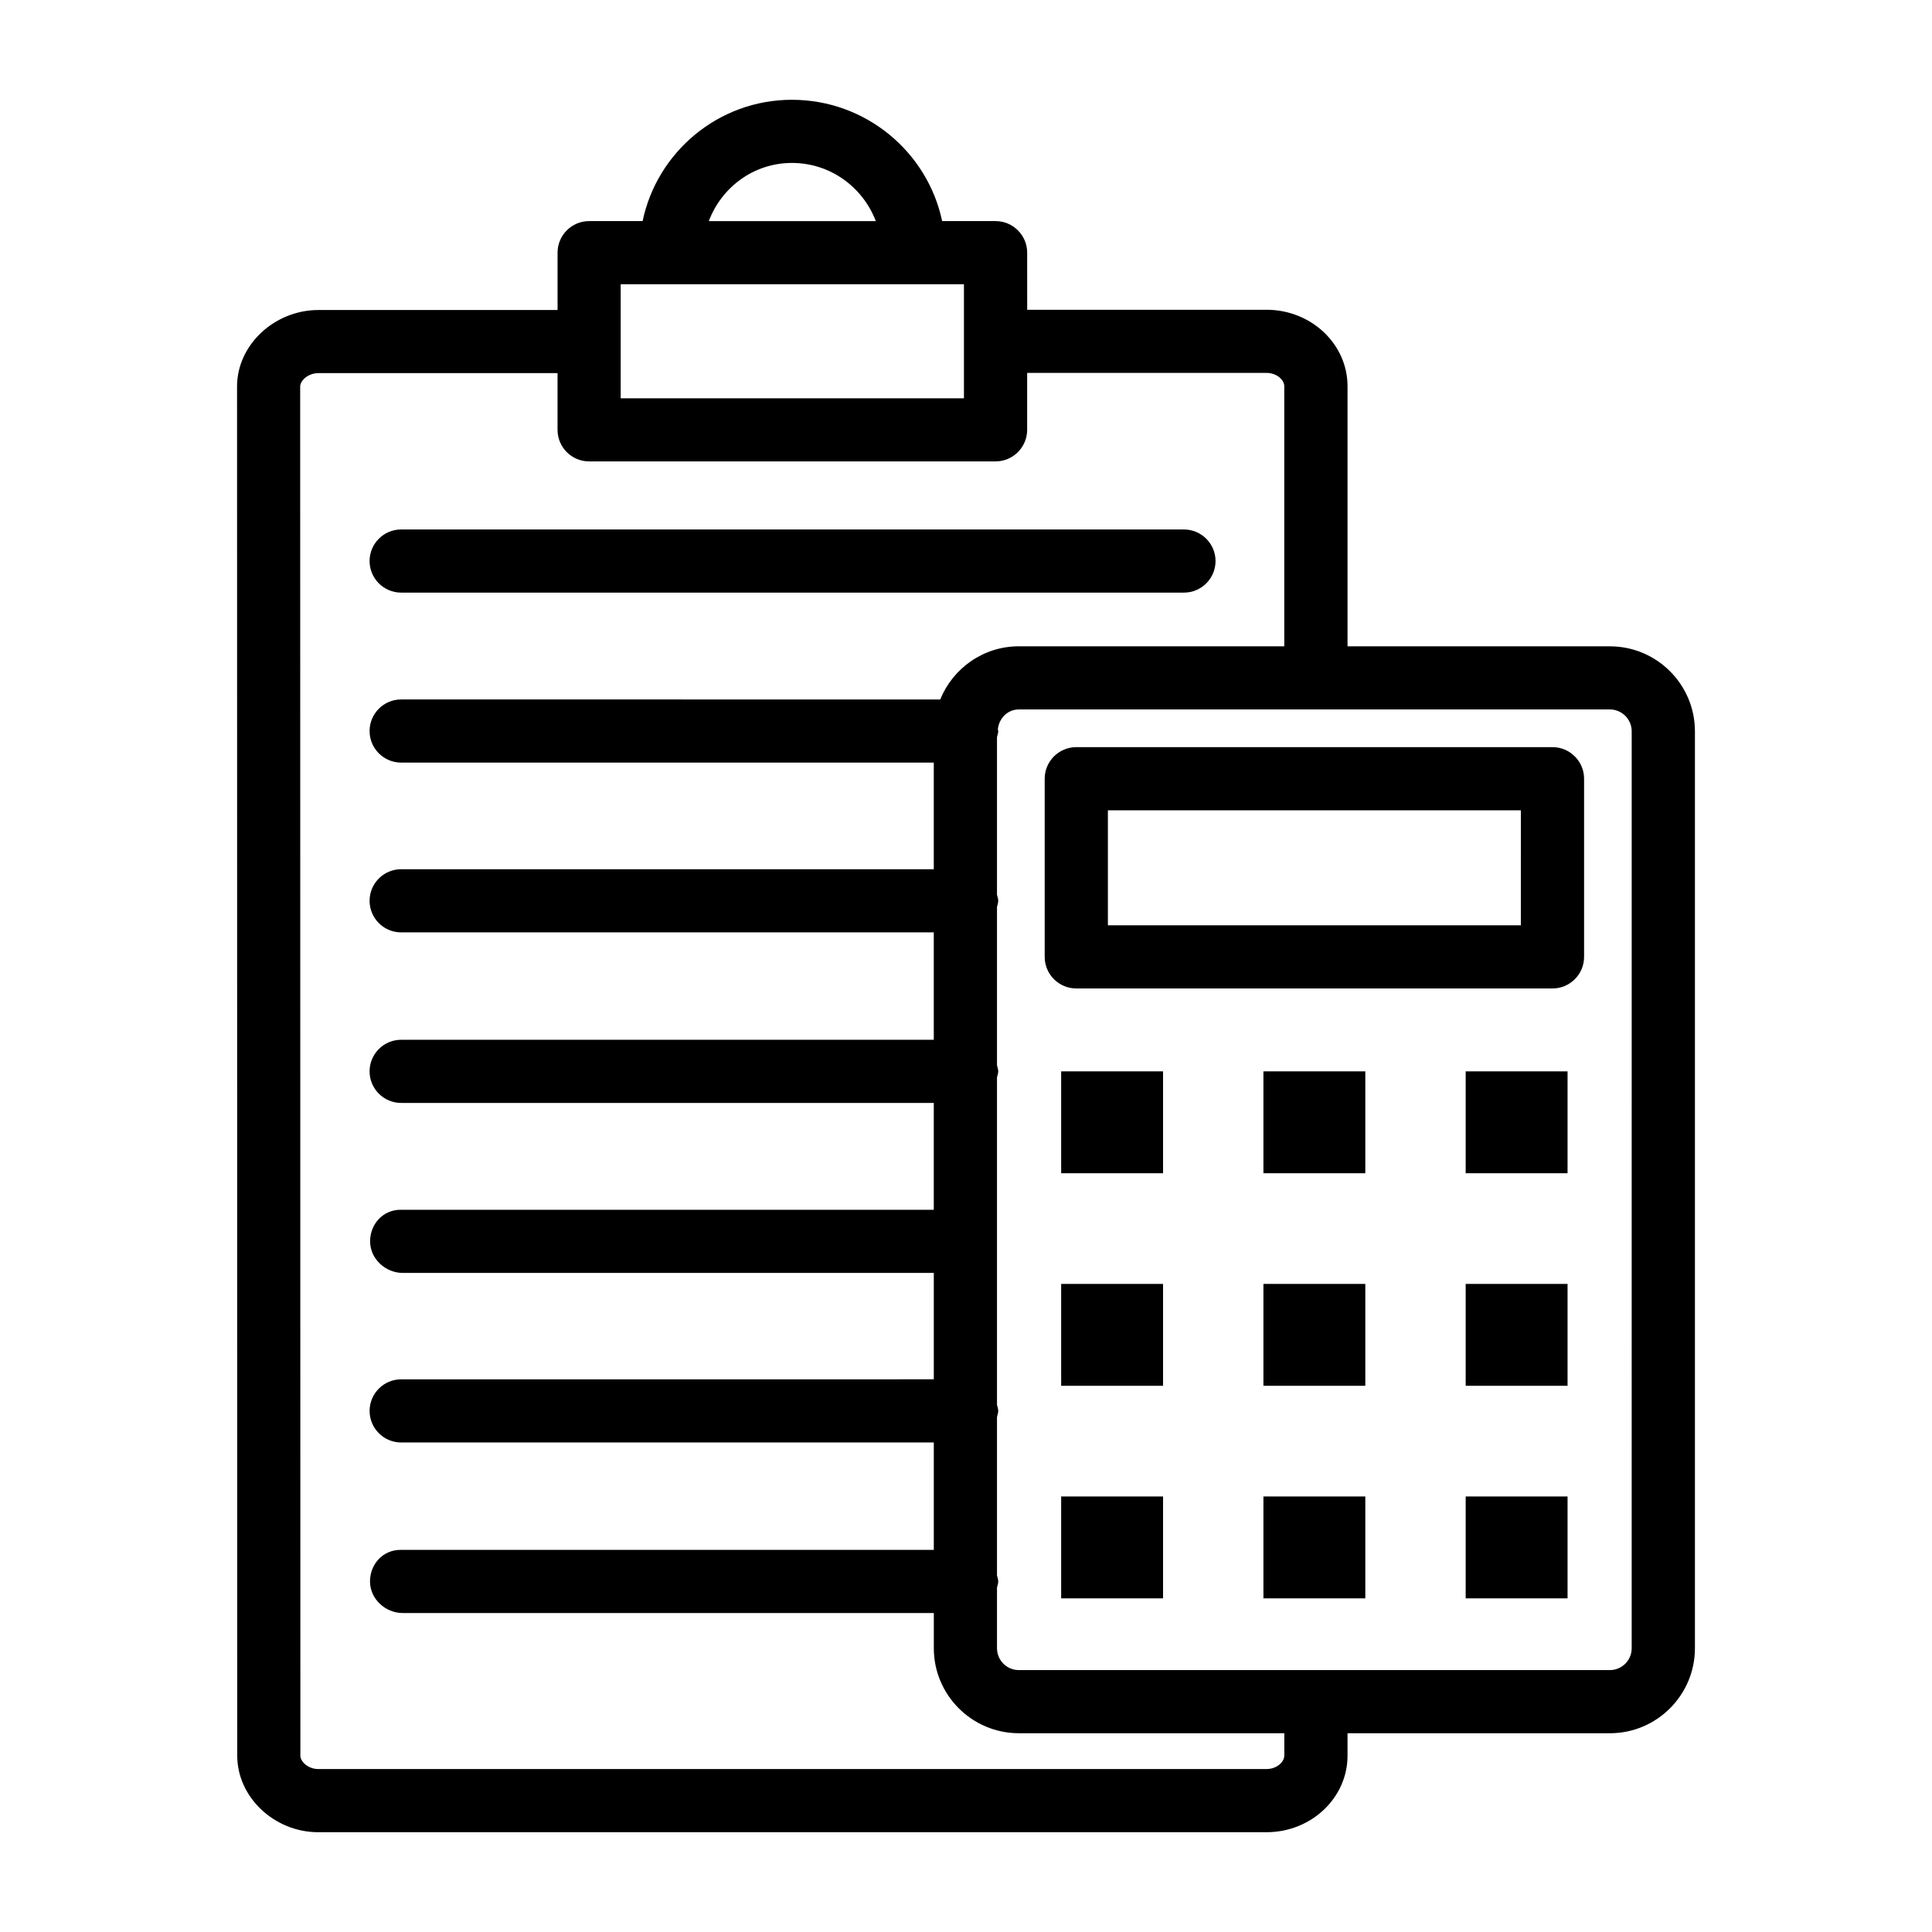
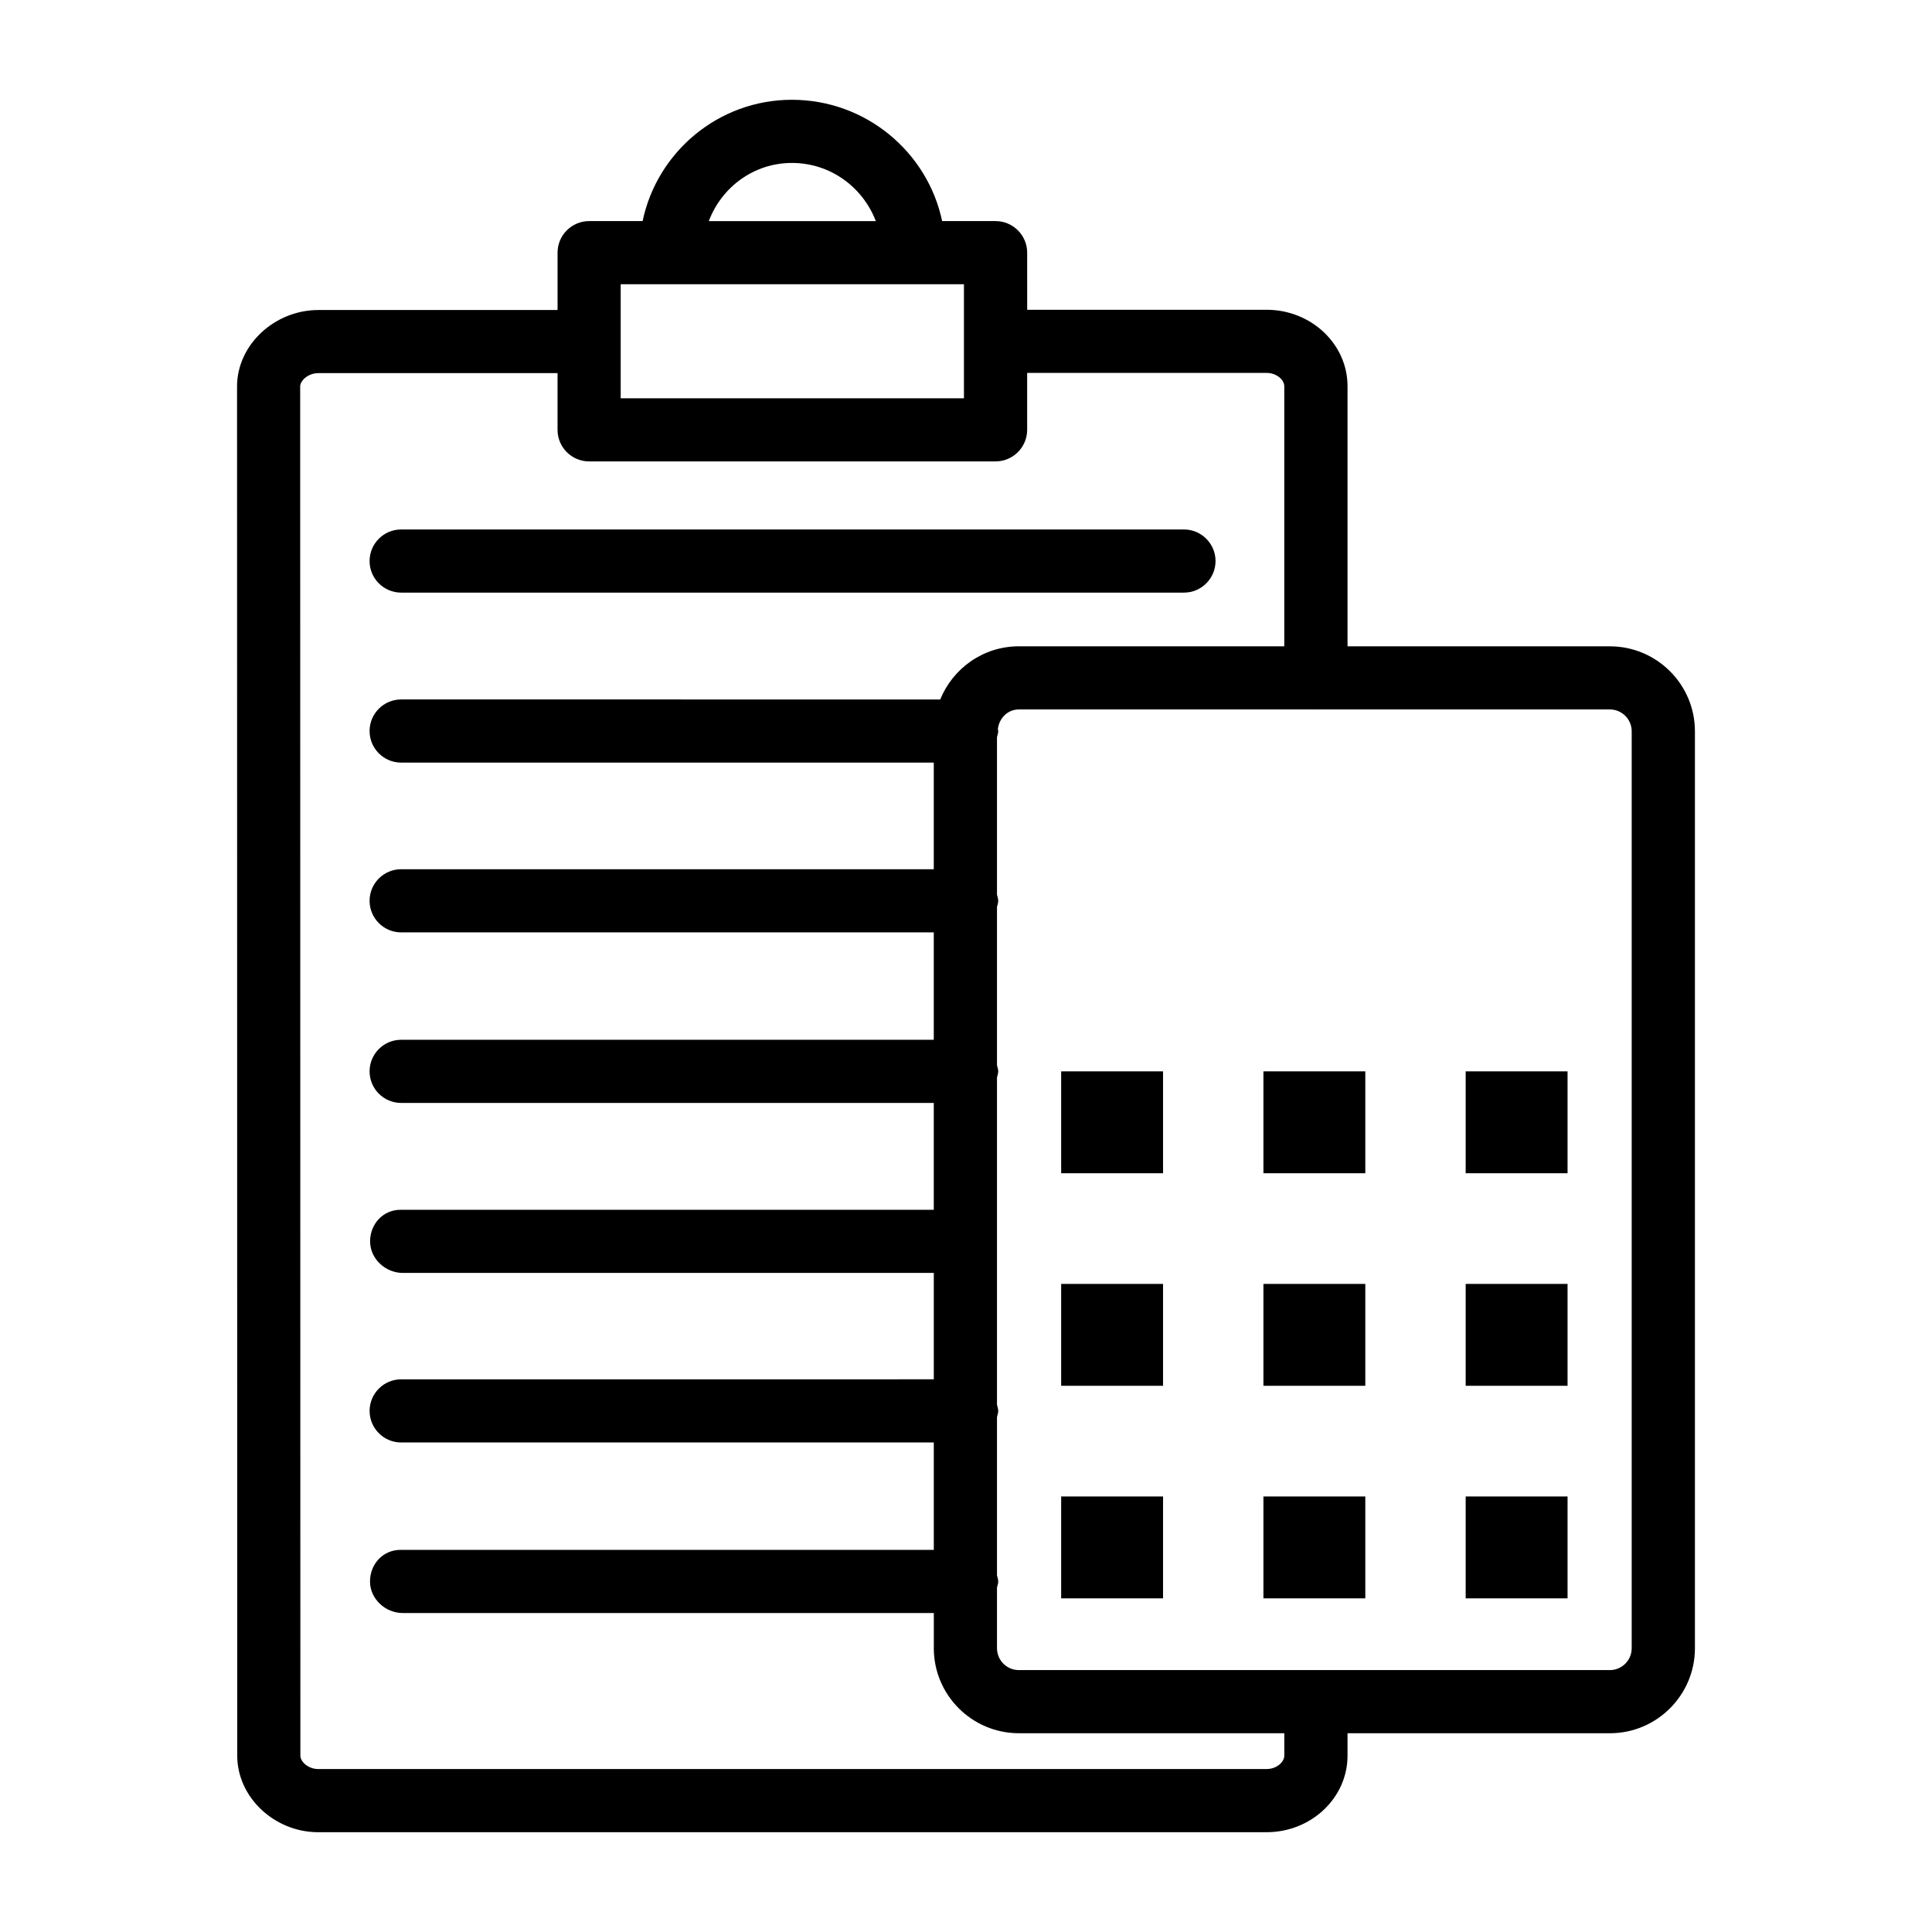
<svg xmlns="http://www.w3.org/2000/svg" fill="#000000" width="800px" height="800px" version="1.1" viewBox="144 144 512 512">
  <g>
    <path d="m250.31 301.05h207.44c4.617 0 8.379-3.75 8.379-8.367 0-4.617-3.762-8.367-8.379-8.367h-207.44c-4.617 0-8.367 3.75-8.367 8.367 0 4.617 3.75 8.367 8.367 8.367z" />
    <path d="m570.64 315.28h-69.531v-68.93c0-11.176-9.625-20.258-21.453-20.258h-63.441l-0.004-15.133c0-4.617-3.762-8.367-8.375-8.367h-14.16c-3.863-18.332-20.25-32.148-39.812-32.148-19.457 0-35.727 13.816-39.566 32.148h-14.172c-4.617 0-8.367 3.75-8.367 8.367v15.191l-63.352 0.004c-11.699 0-21.586 9.277-21.586 20.25l0.051 362.88c0 10.992 9.828 20.27 21.453 20.27h251.33c11.832 0 21.453-9.094 21.453-20.27v-5.957h69.531c12.422 0 22.535-10.105 22.535-22.527v-243c0-12.414-10.113-22.516-22.535-22.516zm-216.78-128.1c10.23 0 18.82 6.453 22.242 15.418h-44.266c3.383-8.965 11.895-15.418 22.023-15.418zm-45.371 32.148h90.965v30.219h-90.965zm175.86 389.95c0 1.664-2.004 3.535-4.699 3.535h-251.33c-2.617 0-4.719-1.93-4.719-3.535l-0.051-362.88c0-1.398 1.941-3.516 4.852-3.516h63.352v15.027c0 4.617 3.75 8.367 8.367 8.367h107.71c4.617 0 8.375-3.75 8.375-8.367v-15.086h63.441c2.695 0 4.699 1.859 4.699 3.523v68.93h-70.348c-9.434 0-17.477 5.852-20.828 14.09l-142.86-0.004c-4.617 0-8.367 3.75-8.367 8.367s3.75 8.367 8.367 8.367h141.15v28.258h-141.15c-4.617 0-8.367 3.75-8.367 8.367 0 4.617 3.75 8.367 8.367 8.367h141.15v28.461l-141.15 0.004c-4.617 0-8.367 3.75-8.367 8.367 0 4.617 3.75 8.367 8.367 8.367h141.15v28.32l-141.31-0.004c-4.617 0-8.07 3.75-8.07 8.367 0 4.617 4.055 8.367 8.676 8.367h140.71v28.195l-141.15 0.004c-4.617 0-8.367 3.75-8.367 8.367 0 4.617 3.75 8.367 8.367 8.367h141.15v28.461h-141.34c-4.617 0-8.07 3.75-8.07 8.367 0 4.617 4.047 8.367 8.664 8.367h140.75v9.328c0 12.422 10.113 22.527 22.535 22.527h70.348v5.953zm92.066-28.48c0 3.199-2.594 5.793-5.781 5.793h-156.64c-3.188 0-5.781-2.594-5.781-5.793v-16.078c0.109-0.539 0.328-1.043 0.328-1.617 0-0.57-0.219-1.074-0.328-1.617v-41.965c0.109-0.539 0.328-1.043 0.328-1.617s-0.219-1.074-0.328-1.617v-86.754c0.109-0.539 0.328-1.043 0.328-1.617s-0.219-1.074-0.328-1.617v-41.957c0.109-0.539 0.328-1.043 0.328-1.617 0-0.57-0.219-1.074-0.328-1.617v-41.762c0.109-0.539 0.328-1.043 0.328-1.617 0-0.172-0.09-0.316-0.098-0.488 0.316-2.891 2.582-5.234 5.555-5.234h78.676c0.02 0 0.035 0.012 0.051 0.012 0.02 0 0.035-0.012 0.051-0.012h77.859c3.188 0 5.781 2.594 5.781 5.781z" />
-     <path d="m555.42 342h-126.19c-4.617 0-8.375 3.75-8.375 8.367v47.219c0 4.617 3.762 8.367 8.375 8.367h126.19c4.617 0 8.379-3.75 8.379-8.367v-47.219c0-4.617-3.762-8.367-8.379-8.367zm-8.375 47.219h-109.44v-30.484h109.44l-0.004 30.484z" />
    <path d="m425.22 427.92h27v27h-27z" />
    <path d="m478.82 427.92h27v27h-27z" />
    <path d="m532.42 427.92h27v27h-27z" />
    <path d="m425.22 484.25h27v27h-27z" />
    <path d="m478.82 484.25h27v27h-27z" />
    <path d="m532.42 484.25h27v27h-27z" />
    <path d="m425.22 540.58h27v27h-27z" />
    <path d="m478.82 540.58h27v27h-27z" />
    <path d="m532.42 540.58h27v27h-27z" />
  </g>
</svg>